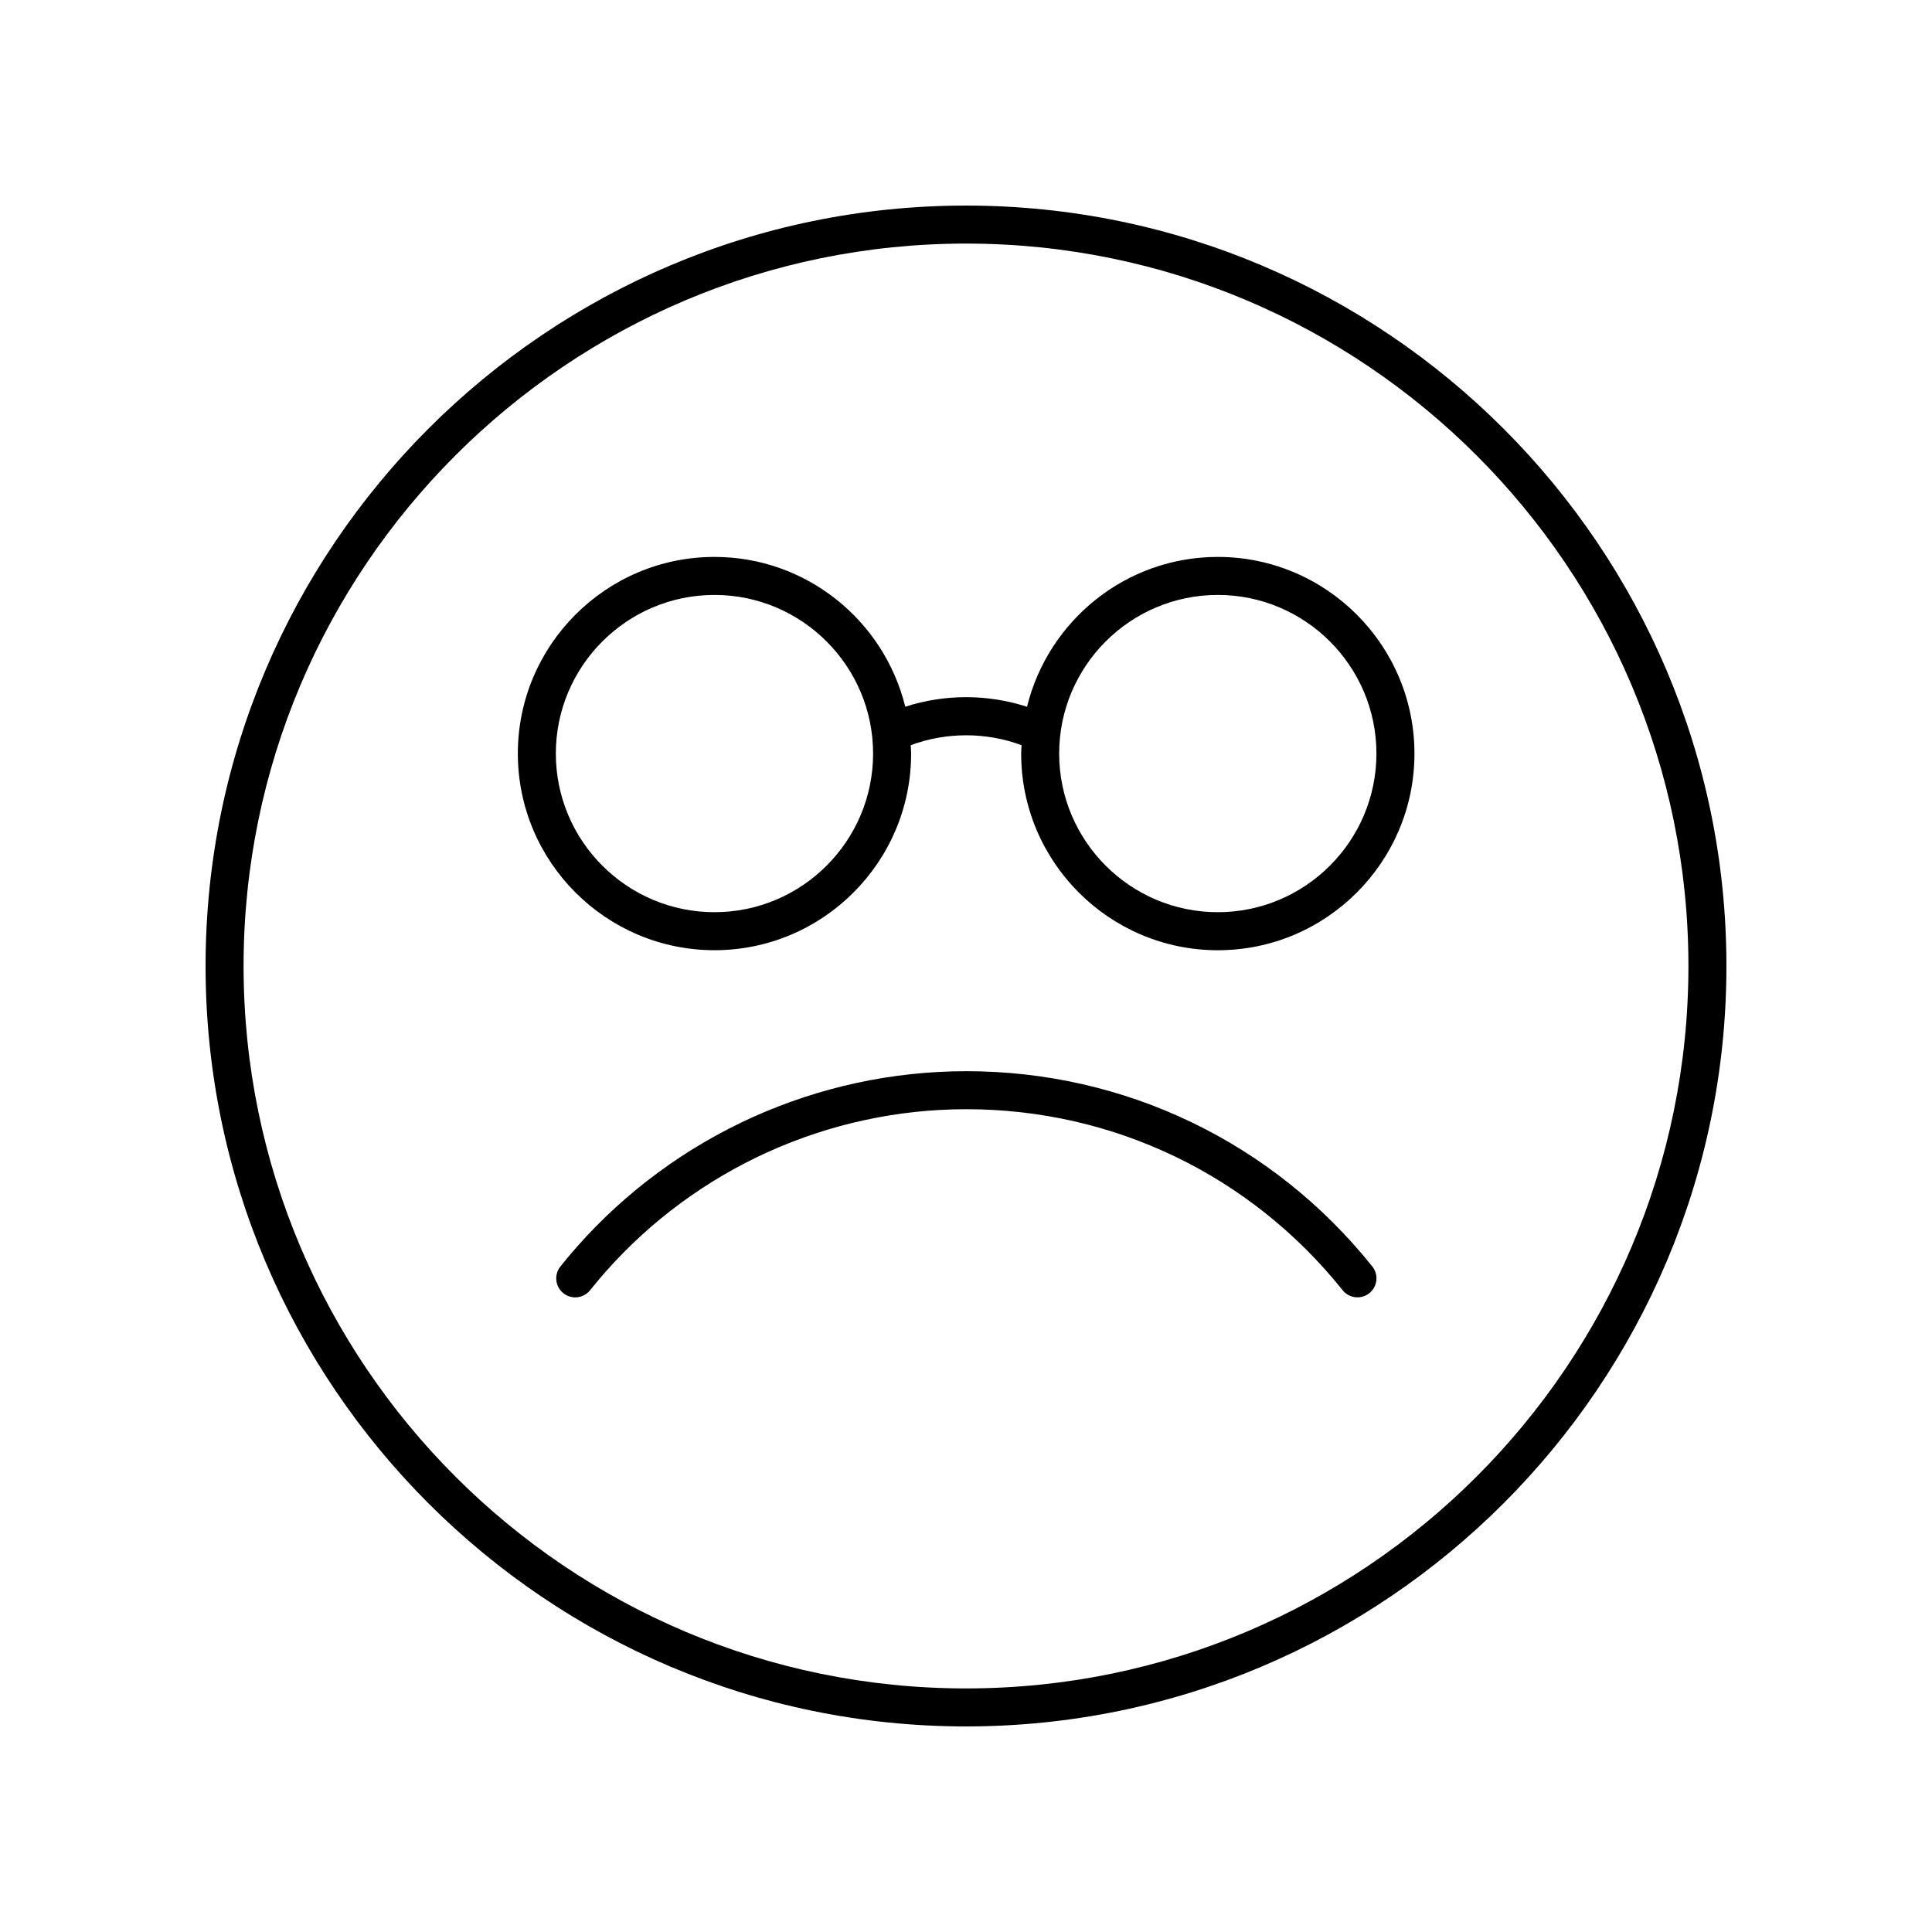
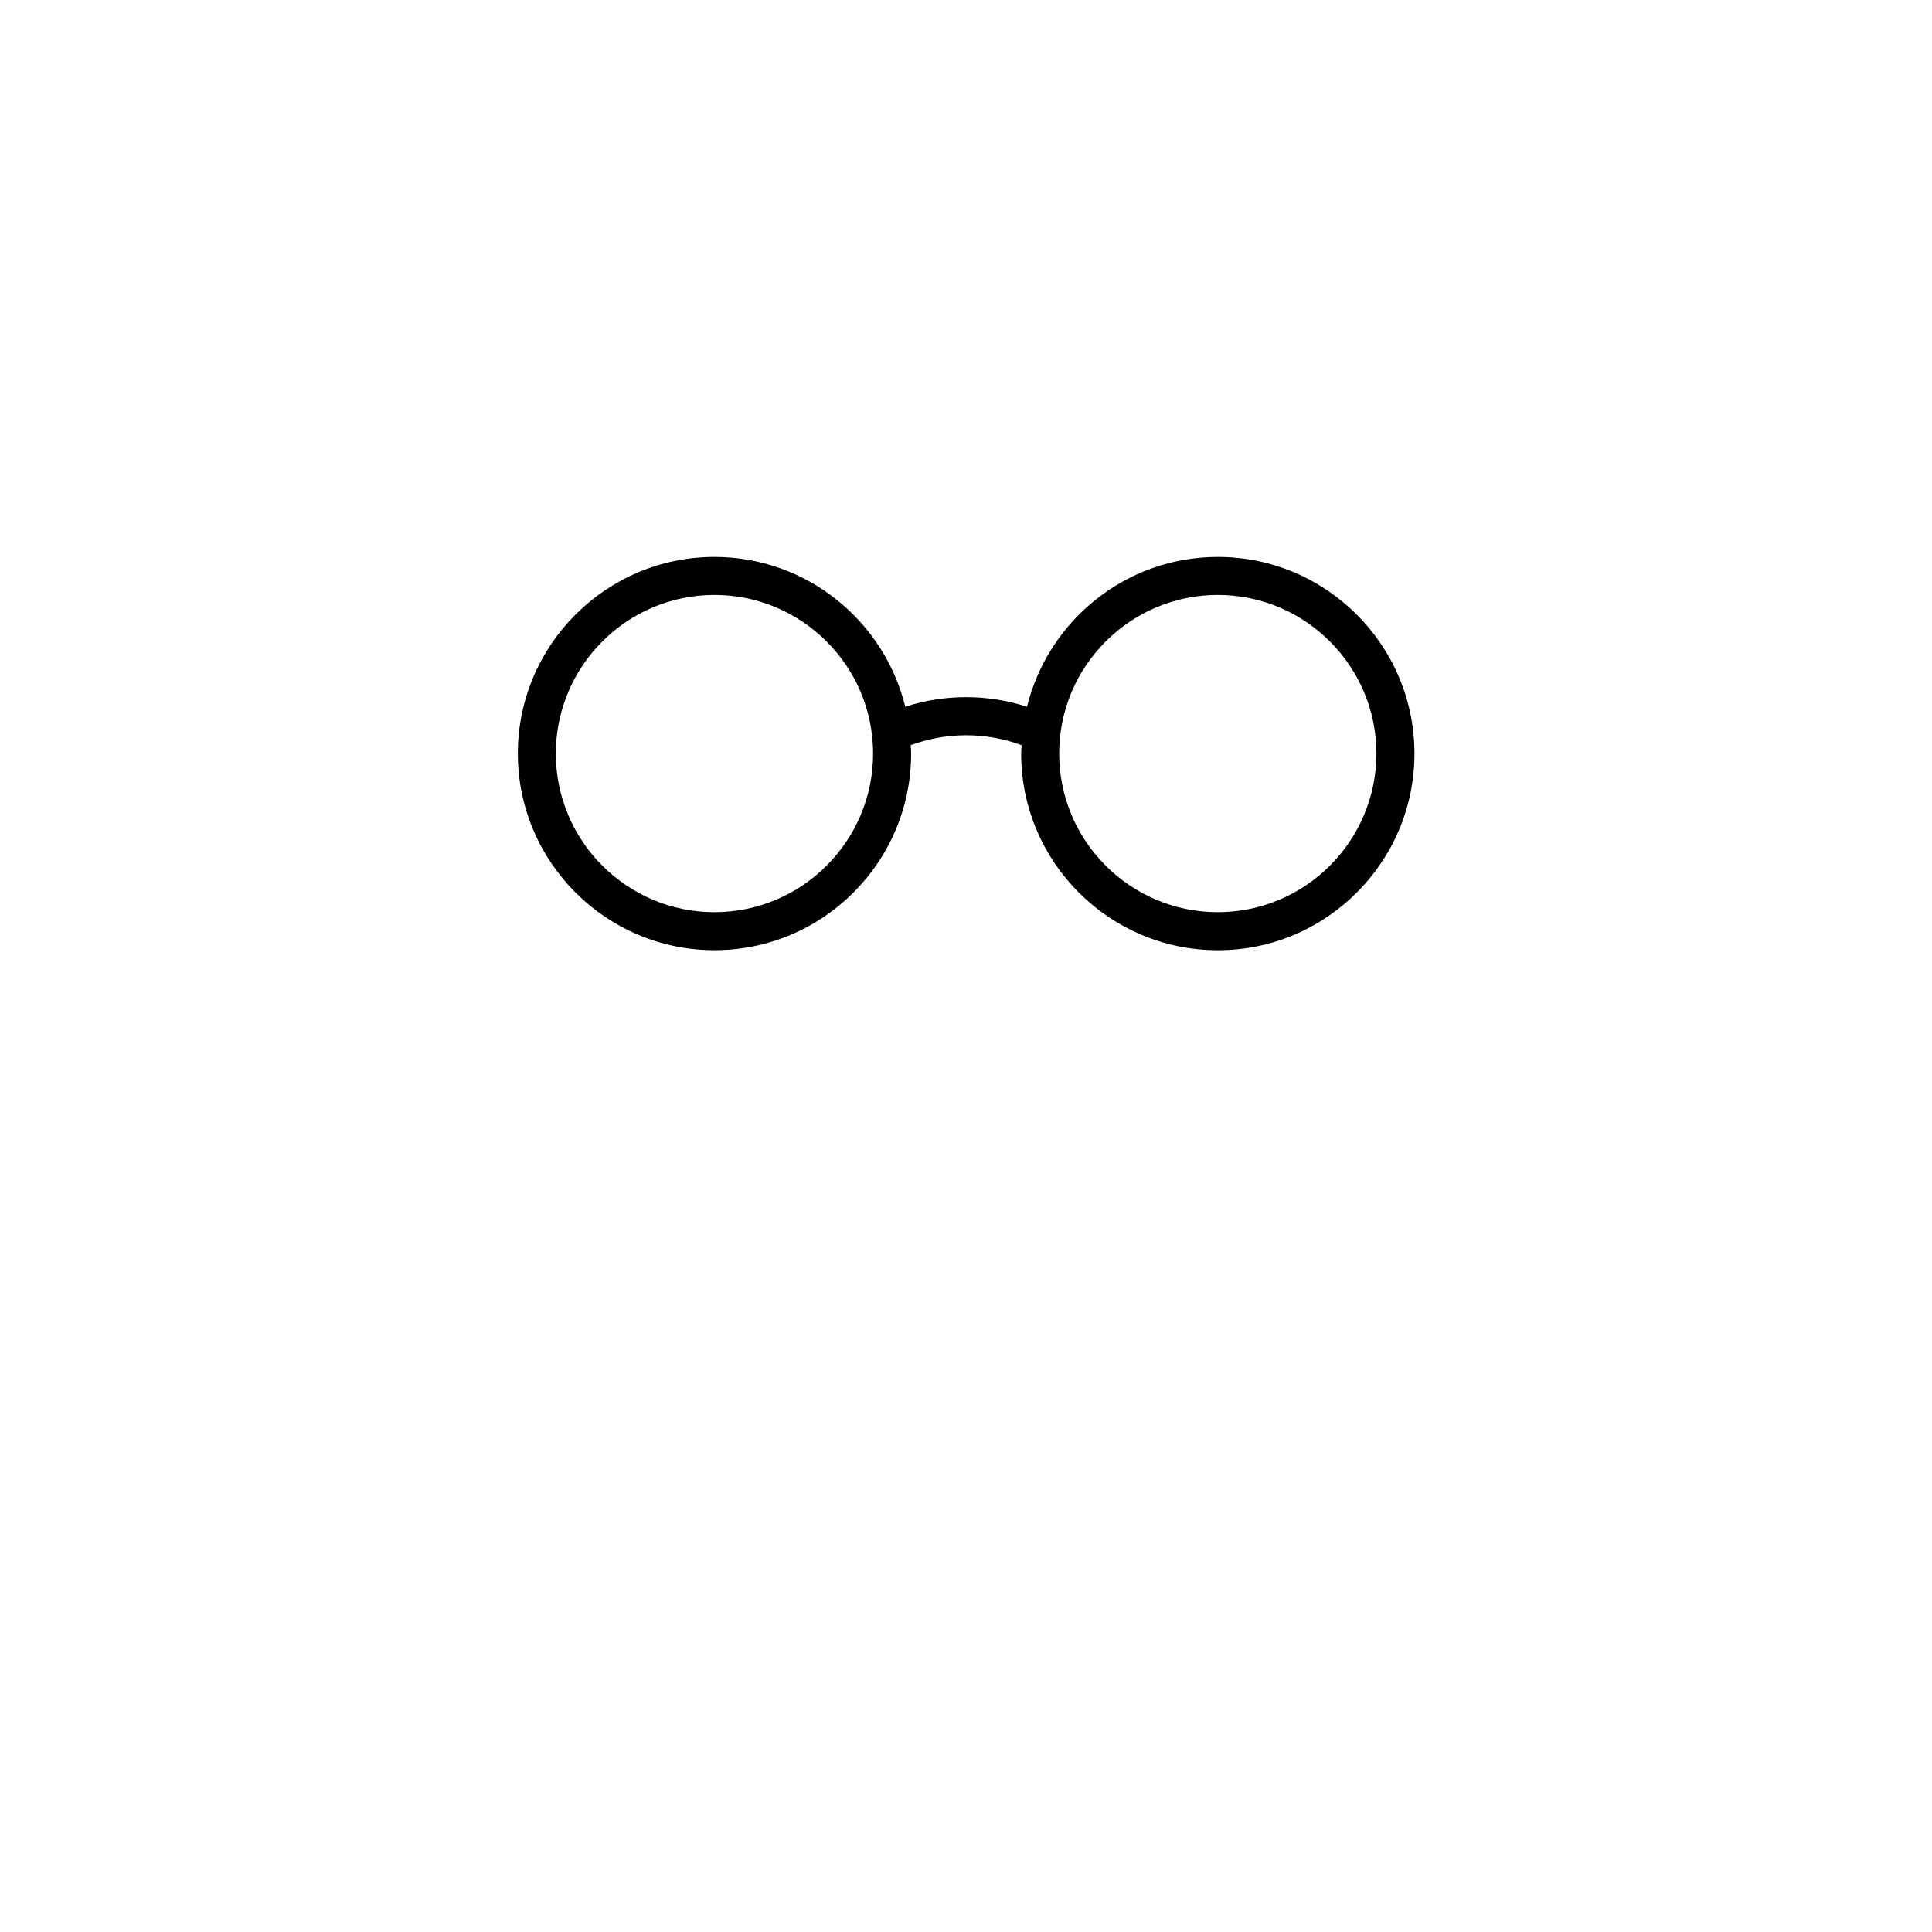
<svg xmlns="http://www.w3.org/2000/svg" fill="#000000" width="800px" height="800px" version="1.1" viewBox="144 144 512 512">
  <g>
-     <path d="m400 198.48c-111.12 0-201.52 90.402-201.52 201.52s90.402 201.52 201.52 201.52 201.52-90.402 201.52-201.52-90.406-201.52-201.52-201.52zm0 392.97c-105.56 0-191.45-85.883-191.45-191.45 0-105.56 85.883-191.45 191.45-191.45 105.56 0 191.45 85.883 191.45 191.45-0.004 105.57-85.887 191.45-191.45 191.45z" />
    <path d="m466.73 291.59c-24.453 0-44.969 16.953-50.559 39.711-10.438-3.387-21.828-3.391-32.266-0.012-5.594-22.754-26.105-39.699-50.559-39.699-28.738 0-52.113 23.383-52.113 52.113s23.375 52.113 52.113 52.113c28.738 0 52.113-23.383 52.113-52.113 0-0.75-0.082-1.477-0.109-2.215 9.406-3.5 19.961-3.508 29.379 0-0.031 0.742-0.109 1.473-0.109 2.223 0 28.73 23.375 52.113 52.113 52.113s52.113-23.383 52.113-52.113c0-28.734-23.387-52.121-52.117-52.121zm-133.39 94.152c-23.18 0-42.039-18.859-42.039-42.039s18.859-42.039 42.039-42.039c23.18 0 42.039 18.859 42.039 42.039s-18.855 42.039-42.039 42.039zm133.39 0c-23.18 0-42.039-18.859-42.039-42.039s18.859-42.039 42.039-42.039 42.039 18.859 42.039 42.039c-0.004 23.18-18.863 42.039-42.039 42.039z" />
-     <path d="m400.09 427.88c-39.422 0-77.023 16.941-103.16 46.496-1.516 1.715-2.992 3.465-4.418 5.254-1.738 2.172-1.391 5.34 0.781 7.078 0.934 0.742 2.039 1.109 3.148 1.109 1.477 0 2.938-0.645 3.934-1.891 1.328-1.656 2.699-3.285 4.106-4.883 24.227-27.387 59.078-43.09 95.613-43.09 38.988 0 75.336 17.488 99.715 47.969 1.738 2.172 4.914 2.523 7.078 0.785 2.172-1.742 2.523-4.914 0.785-7.082-26.305-32.883-65.516-51.746-107.58-51.746z" />
  </g>
</svg>